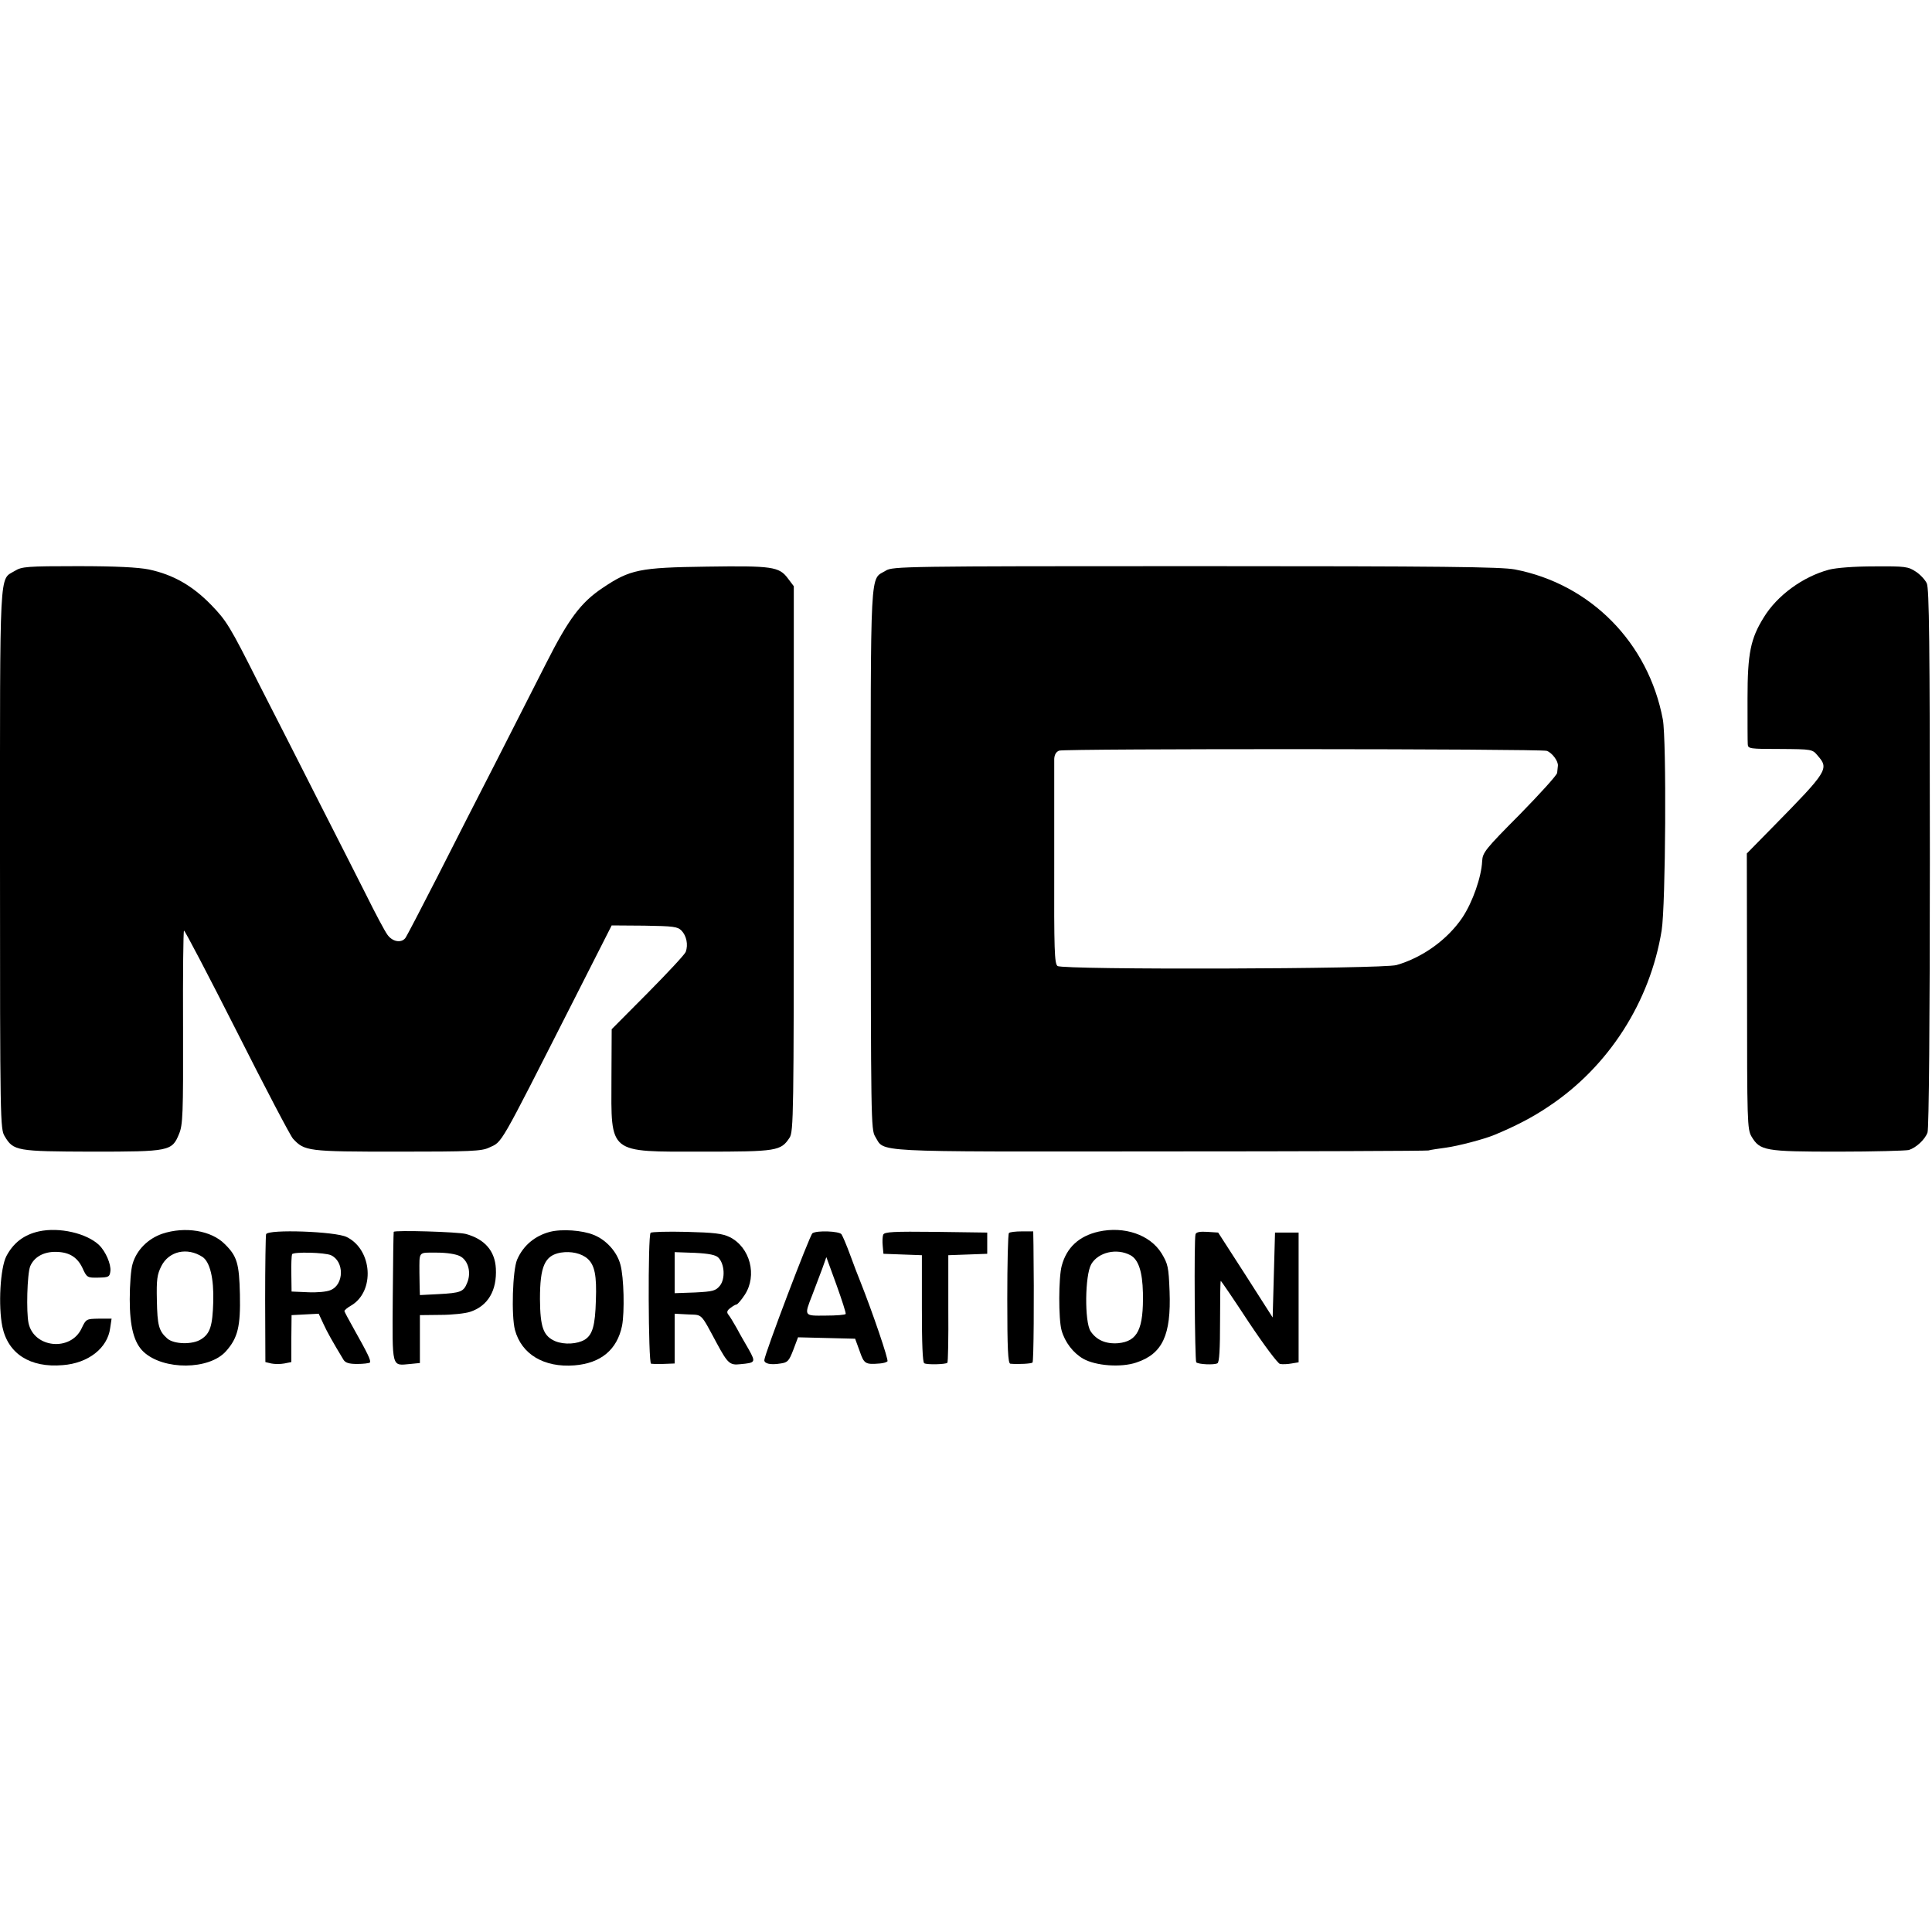
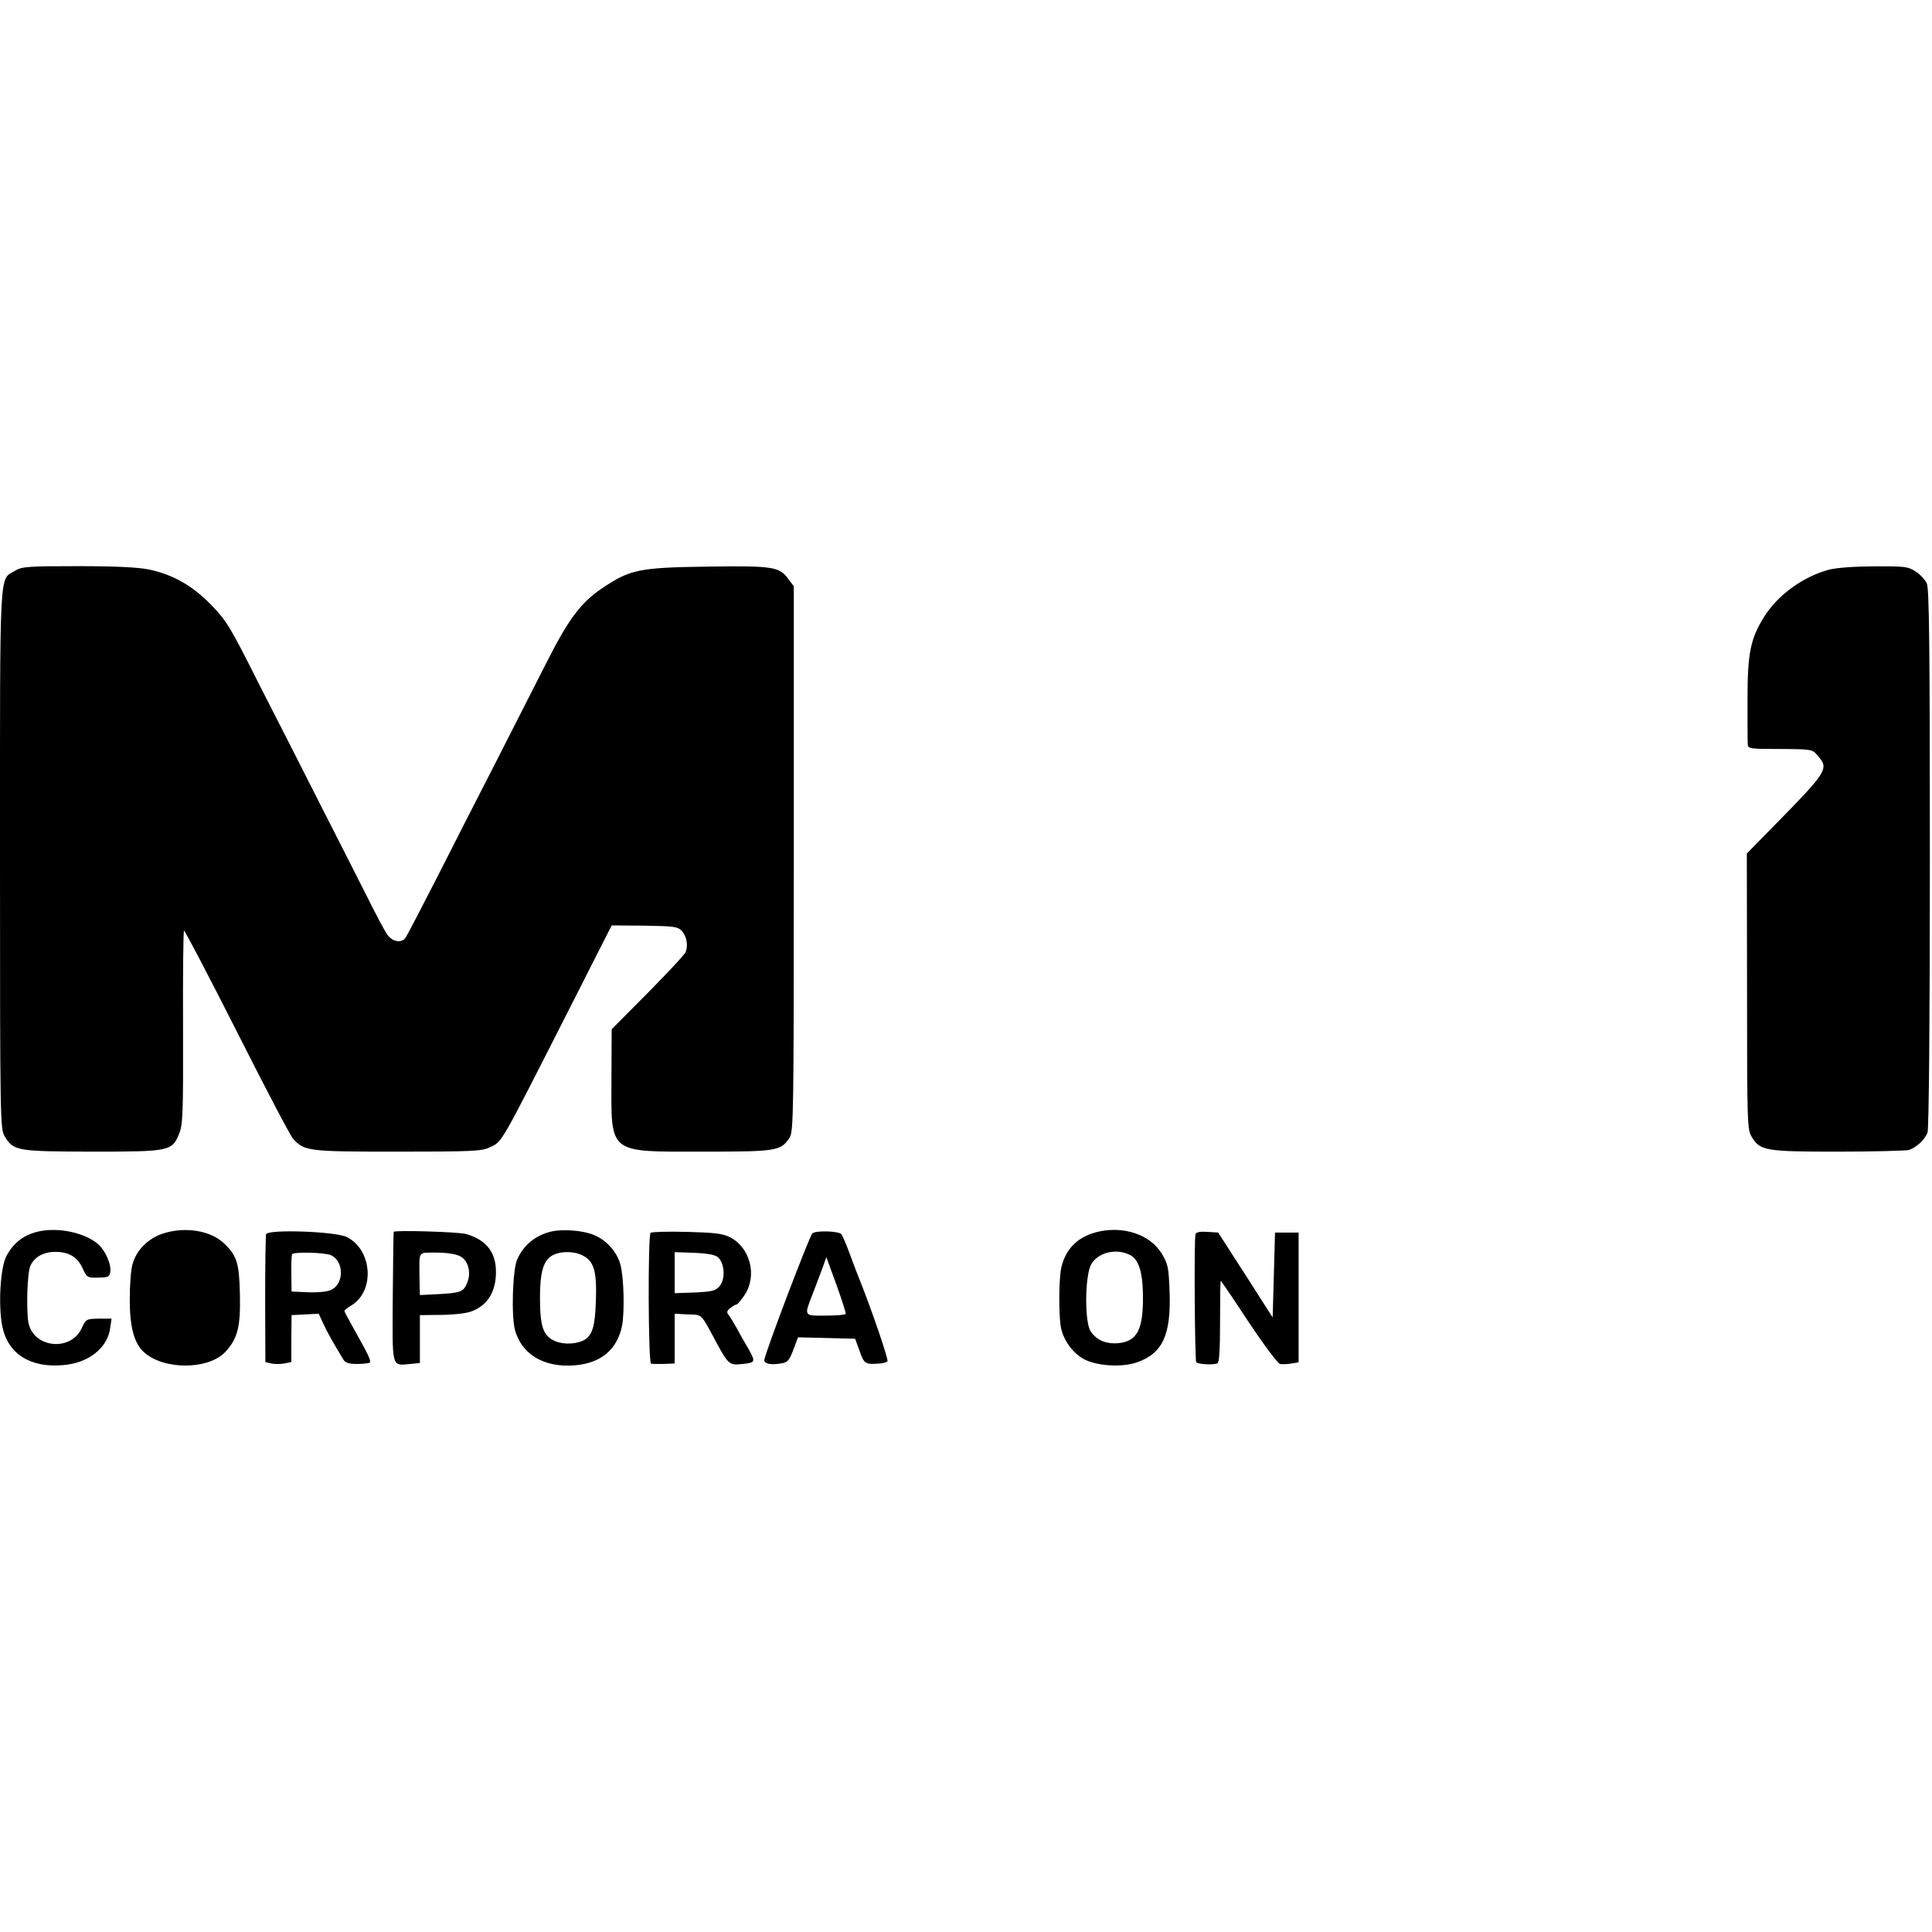
<svg xmlns="http://www.w3.org/2000/svg" version="1.0" width="819pt" height="819pt" viewBox="0 0 819 819" preserveAspectRatio="xMidYMid meet">
  <g transform="translate(0,819) scale(0.1,-0.1)" fill="#000000" stroke="none">
    <path d="M63 5770 c-67 -41 -63 40 -63 -1222 0 -1116 1 -1144 20 -1175 37 -62 51 -64 369 -65 330 0 340 2 370 75 16 38 18 82 17 450 -1 225 1 410 4 412 3 2 104 -191 224 -428 120 -238 227 -442 238 -454 49 -53 62 -55 443 -55 309 0 357 2 388 17 58 27 38 -7 352 611 l168 331 139 -1 c123 -2 140 -4 157 -21 21 -22 29 -59 18 -90 -4 -11 -77 -89 -161 -174 l-153 -154 -1 -208 c-1 -324 -17 -311 387 -311 315 0 331 3 368 59 17 26 18 97 18 1183 l0 1155 -25 33 c-37 50 -67 54 -345 50 -284 -4 -324 -12 -440 -90 -93 -62 -145 -132 -241 -322 -48 -94 -142 -279 -209 -411 -68 -132 -180 -352 -250 -490 -70 -137 -132 -256 -137 -262 -18 -22 -55 -15 -76 15 -11 15 -51 90 -89 167 -39 77 -128 253 -198 390 -70 138 -186 367 -259 509 -121 241 -136 265 -201 332 -80 82 -161 128 -264 150 -46 9 -138 14 -301 14 -216 0 -238 -2 -267 -20z" />
-     <path d="M3755 5771 c-68 -42 -64 47 -64 -1223 1 -1101 1 -1147 19 -1176 42 -68 -37 -64 1204 -63 616 0 1130 2 1141 4 11 3 45 8 75 12 51 7 159 35 205 54 87 36 161 74 229 120 255 169 431 444 480 747 17 108 21 806 5 894 -61 325 -306 574 -627 636 -59 11 -299 14 -1355 14 -1233 0 -1283 -1 -1312 -19z m2802 -764 c23 -8 50 -45 47 -64 -1 -7 -2 -20 -3 -29 0 -9 -72 -88 -158 -176 -148 -149 -158 -162 -160 -199 -3 -66 -40 -173 -84 -239 -63 -93 -168 -169 -279 -201 -60 -17 -1413 -21 -1437 -4 -13 10 -15 67 -14 430 0 231 0 433 0 448 1 18 8 30 21 35 25 9 2039 8 2067 -1z" />
    <path d="M7753 5775 c-111 -30 -219 -109 -276 -202 -56 -90 -69 -152 -69 -343 0 -96 0 -184 1 -195 1 -19 8 -20 137 -20 136 -1 137 -1 160 -29 48 -55 42 -65 -191 -302 l-110 -112 1 -584 c0 -553 1 -586 19 -616 36 -60 56 -64 366 -64 153 0 289 4 301 7 31 10 68 44 79 74 6 15 10 480 10 1163 0 912 -3 1144 -13 1165 -7 15 -28 38 -47 50 -32 21 -44 23 -175 22 -88 0 -161 -6 -193 -14z" />
    <path d="M165 2970 c-63 -14 -108 -48 -138 -105 -26 -50 -35 -211 -17 -299 24 -115 118 -175 256 -163 108 8 190 72 201 157 l6 40 -54 0 c-53 -1 -54 -1 -73 -41 -46 -99 -202 -84 -225 22 -10 47 -6 208 7 241 15 36 51 59 99 61 61 2 99 -19 122 -67 19 -42 21 -43 68 -42 44 1 48 3 51 28 3 29 -20 83 -48 110 -52 50 -169 77 -255 58z" />
-     <path d="M688 2960 c-61 -21 -109 -69 -126 -128 -7 -22 -12 -89 -12 -150 0 -116 18 -185 59 -223 84 -78 278 -77 349 3 50 56 62 105 59 241 -3 131 -12 162 -64 213 -57 58 -169 76 -265 44z m170 -98 c32 -21 49 -91 46 -191 -3 -101 -13 -134 -51 -158 -36 -24 -116 -22 -144 3 -36 32 -42 56 -44 162 -2 88 1 109 19 145 32 63 109 81 174 39z" />
+     <path d="M688 2960 c-61 -21 -109 -69 -126 -128 -7 -22 -12 -89 -12 -150 0 -116 18 -185 59 -223 84 -78 278 -77 349 3 50 56 62 105 59 241 -3 131 -12 162 -64 213 -57 58 -169 76 -265 44z m170 -98 z" />
    <path d="M2331 2968 c-64 -17 -113 -58 -139 -118 -19 -45 -25 -237 -9 -298 28 -103 123 -160 252 -150 112 9 181 66 202 168 11 58 8 205 -7 259 -14 54 -60 105 -113 126 -48 20 -136 26 -186 13z m160 -114 c30 -27 39 -71 35 -177 -3 -106 -14 -145 -47 -166 -32 -19 -86 -22 -124 -7 -52 22 -65 59 -66 179 0 139 20 185 88 197 44 7 88 -3 114 -26z" />
    <path d="M4657 2969 c-83 -19 -135 -67 -156 -144 -14 -50 -14 -228 -1 -274 14 -51 50 -97 92 -121 53 -30 160 -38 225 -16 111 37 148 116 141 302 -4 104 -7 116 -34 161 -49 79 -158 116 -267 92z m135 -100 c34 -18 51 -70 53 -159 3 -154 -22 -206 -105 -214 -52 -4 -92 13 -117 51 -26 40 -24 237 3 284 30 51 108 69 166 38z" />
    <path d="M1128 2958 c-2 -7 -4 -132 -4 -278 l1 -264 25 -6 c14 -3 39 -3 55 0 l30 6 0 99 1 100 57 3 58 3 20 -43 c17 -37 38 -74 85 -152 8 -13 23 -18 58 -18 26 0 50 3 54 6 6 7 -9 38 -67 141 -22 39 -40 73 -41 77 0 4 13 15 29 24 101 60 90 236 -19 290 -47 24 -334 34 -342 12z m275 -89 c57 -26 56 -125 -2 -148 -15 -7 -58 -11 -96 -9 l-69 3 -1 75 c-1 41 1 78 3 83 5 11 138 8 165 -4z" />
    <path d="M1669 2968 c-1 -2 -3 -126 -4 -276 -2 -308 -6 -291 75 -284 l40 4 0 102 0 101 88 1 c48 0 104 6 125 13 76 25 114 91 109 184 -4 74 -47 124 -127 146 -33 9 -302 17 -306 9z m281 -103 c35 -18 49 -70 30 -114 -15 -37 -27 -42 -122 -47 l-78 -4 -1 30 c0 17 -1 46 -1 65 0 92 -6 85 72 85 44 0 82 -6 100 -15z" />
    <path d="M2758 2964 c-12 -12 -10 -554 2 -555 6 -1 19 -1 30 -1 11 0 31 0 45 1 l25 1 0 105 0 106 57 -3 c62 -3 51 9 122 -123 46 -85 55 -93 99 -88 65 6 66 8 37 61 -15 26 -39 67 -52 92 -14 25 -30 51 -36 58 -7 9 -5 17 9 27 10 8 22 15 26 15 4 0 20 18 35 41 54 82 23 202 -64 245 -31 15 -66 19 -183 22 -80 2 -148 0 -152 -4z m287 -105 c27 -27 30 -90 7 -119 -18 -22 -29 -25 -106 -29 l-86 -3 0 87 0 87 85 -3 c61 -3 89 -9 100 -20z" />
    <path d="M3444 2962 c-11 -7 -204 -515 -204 -538 0 -15 27 -21 69 -14 30 4 36 11 54 58 l20 53 121 -3 121 -3 19 -52 c19 -55 24 -58 86 -53 14 1 28 5 32 9 6 5 -63 208 -116 341 -8 19 -27 69 -42 110 -15 41 -32 81 -37 88 -10 13 -104 17 -123 4z m141 -342 c-2 -4 -40 -7 -85 -7 -93 -1 -92 -3 -56 89 13 35 32 85 42 111 l17 48 43 -118 c23 -64 41 -120 39 -123z" />
-     <path d="M3744 2956 c-3 -8 -4 -29 -2 -48 l3 -33 81 -3 82 -3 0 -226 c0 -149 3 -228 10 -232 11 -7 91 -5 98 2 3 2 5 106 4 230 l0 226 83 3 82 3 0 45 0 45 -218 3 c-181 2 -218 0 -223 -12z" />
-     <path d="M4277 2963 c-4 -3 -7 -129 -7 -280 0 -211 3 -273 13 -274 34 -3 89 0 94 5 5 4 7 271 4 499 l-1 57 -48 0 c-27 0 -52 -3 -55 -7z" />
    <path d="M5068 2958 c-7 -20 -3 -536 3 -543 9 -9 77 -12 90 -4 8 4 11 61 11 178 0 94 1 171 3 171 2 0 55 -78 118 -174 66 -99 123 -175 133 -178 11 -2 33 -1 49 2 l30 5 0 275 0 275 -50 0 -50 0 -5 -180 -5 -180 -115 180 -116 180 -46 3 c-31 2 -47 -1 -50 -10z" />
  </g>
</svg>